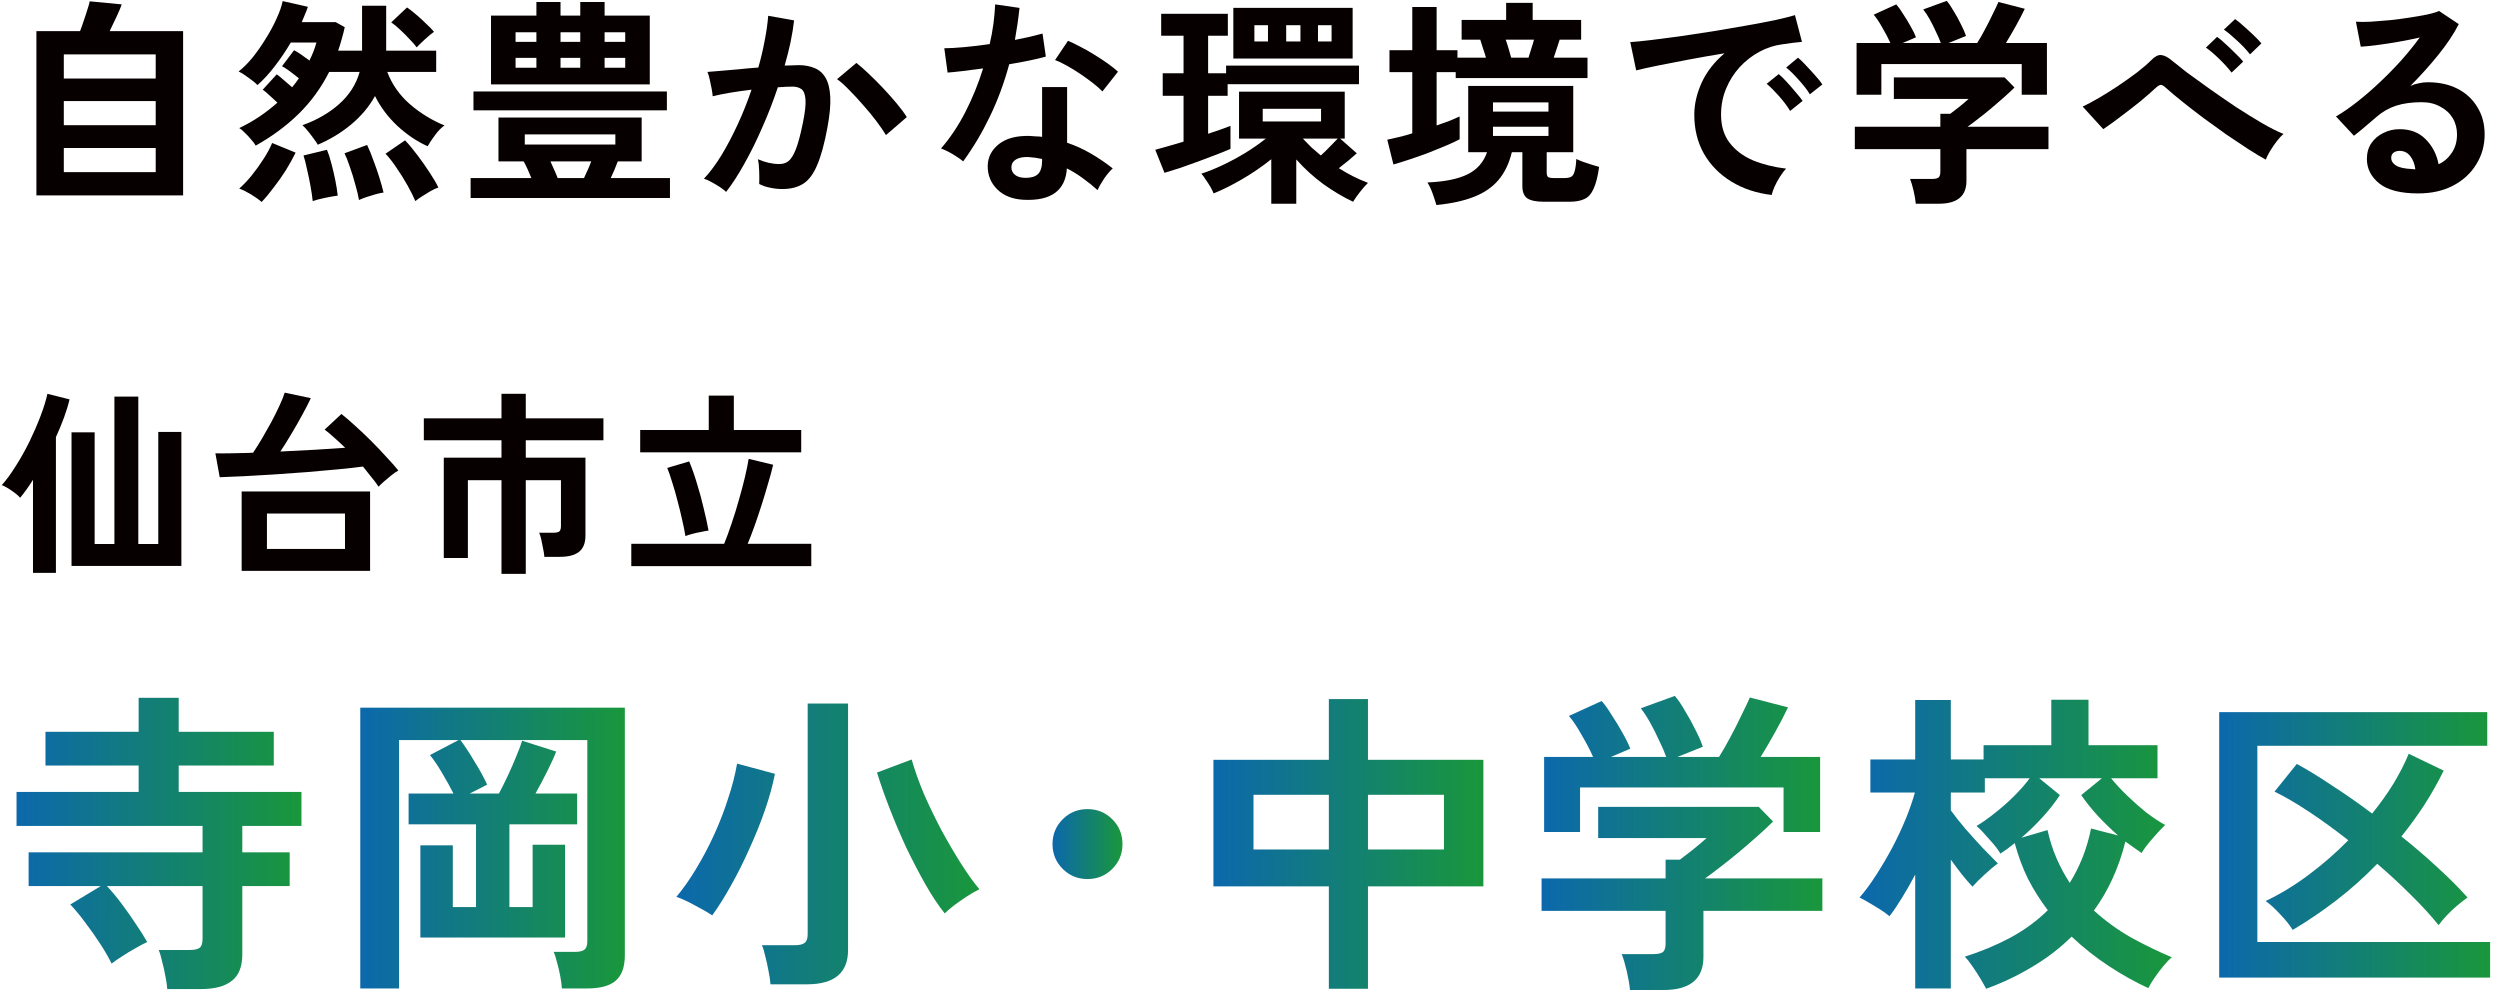
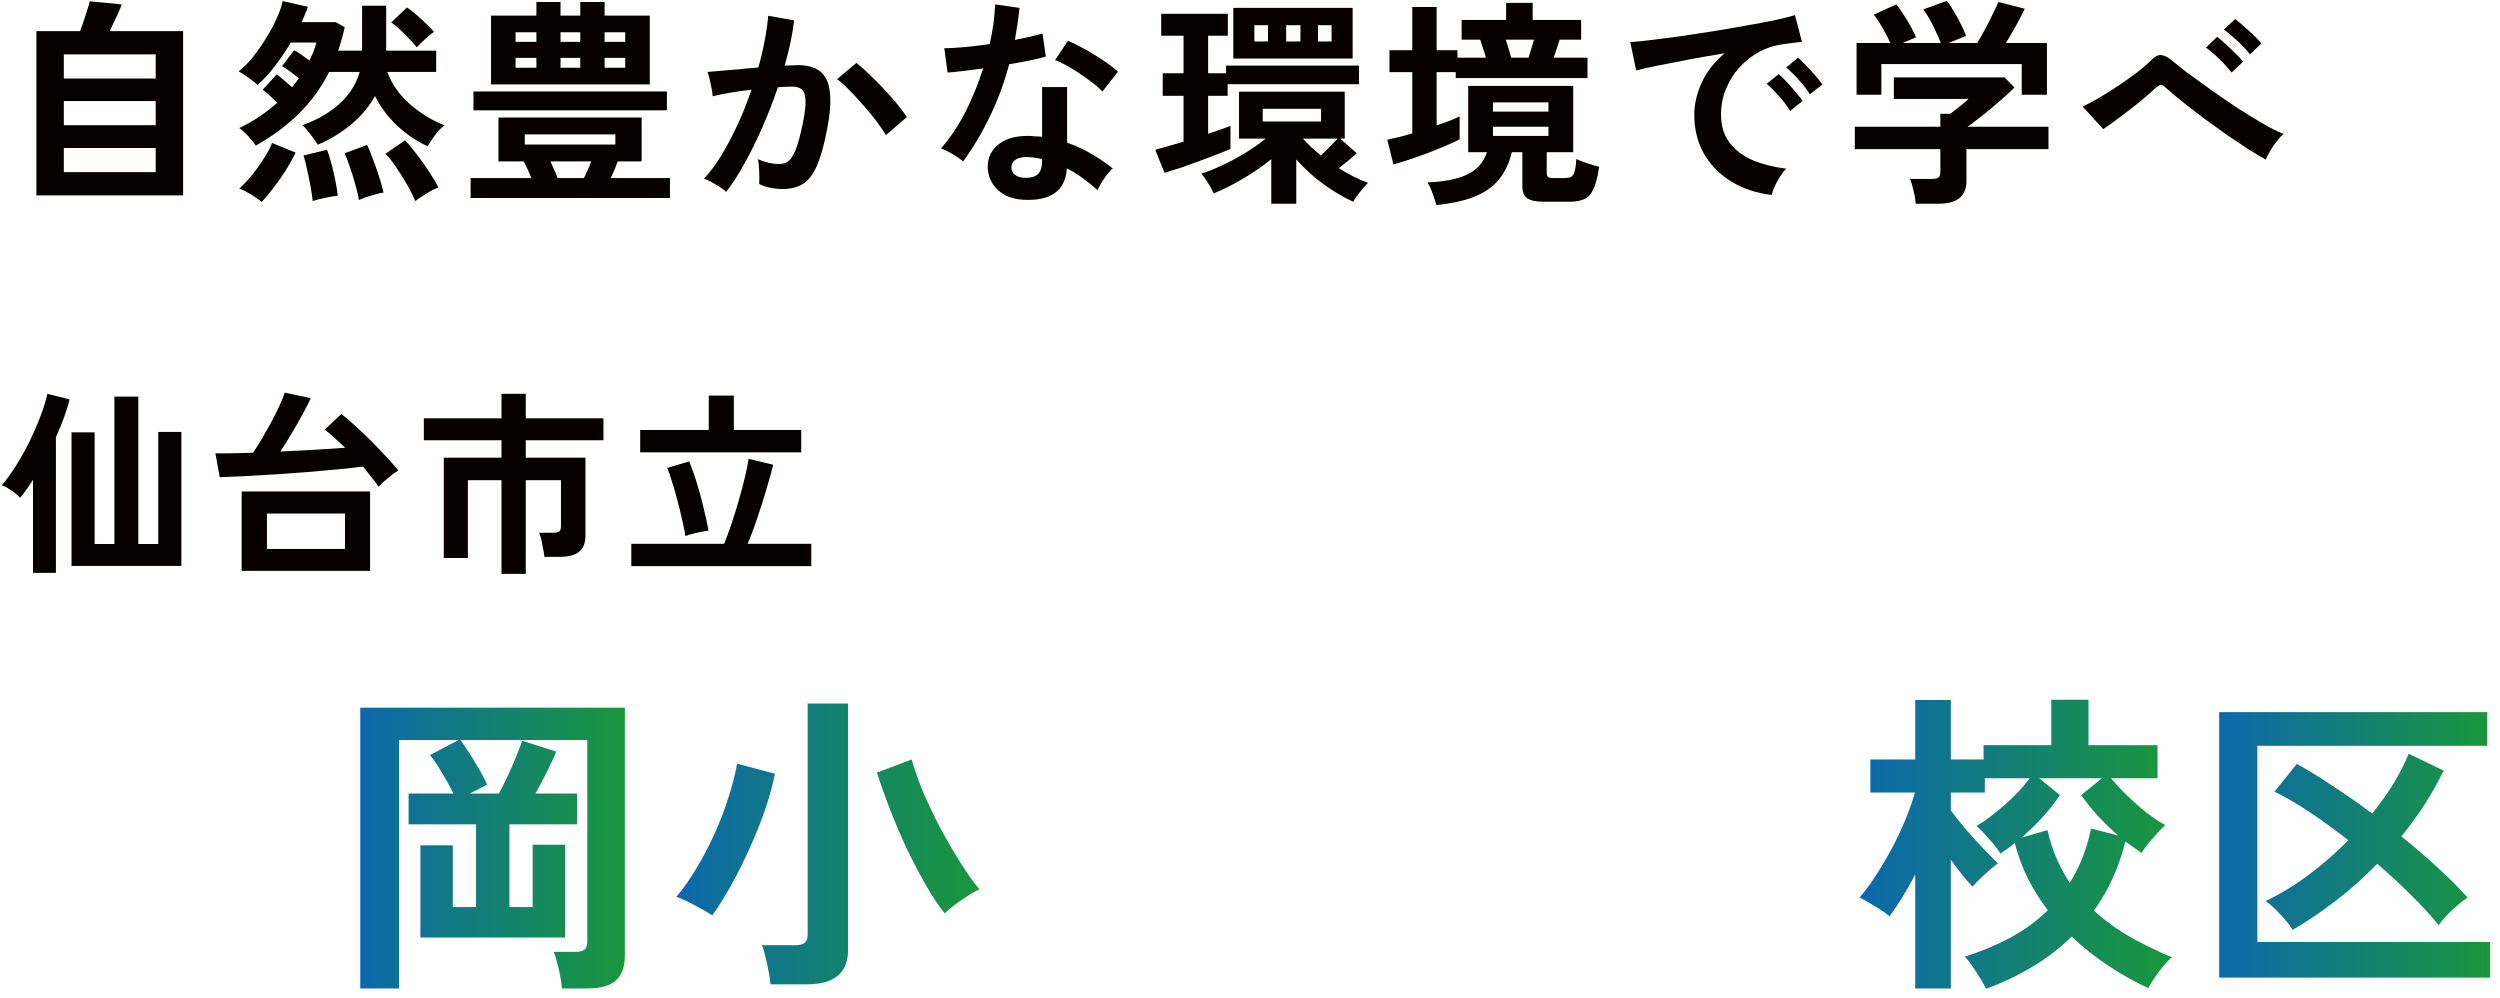
<svg xmlns="http://www.w3.org/2000/svg" width="228" height="91" viewBox="0 0 228 91" fill="none">
  <path d="M57.574 51.631V49.594H66.043C66.26 49.066 66.482 48.459 66.71 47.774C66.95 47.078 67.173 46.363 67.377 45.63C67.593 44.885 67.779 44.182 67.936 43.522C68.092 42.861 68.206 42.302 68.278 41.846L70.512 42.386C70.392 42.903 70.236 43.48 70.044 44.116C69.864 44.753 69.665 45.408 69.449 46.08C69.233 46.753 69.017 47.396 68.8 48.009C68.584 48.609 68.38 49.138 68.188 49.594H73.99V51.631H57.574ZM58.385 41.251V39.215H64.638V36.079H66.926V39.215H73.071V41.251H58.385ZM62.511 48.892C62.439 48.435 62.337 47.931 62.205 47.378C62.085 46.825 61.947 46.261 61.791 45.684C61.647 45.107 61.49 44.561 61.322 44.044C61.166 43.516 61.01 43.059 60.854 42.675L62.854 42.08C63.118 42.717 63.358 43.401 63.575 44.134C63.803 44.867 64.001 45.6 64.169 46.333C64.35 47.053 64.5 47.738 64.62 48.387C64.44 48.411 64.211 48.453 63.935 48.513C63.659 48.561 63.388 48.621 63.124 48.693C62.86 48.765 62.656 48.831 62.511 48.892Z" fill="#070001" />
  <path d="M45.735 52.334V43.792H42.671V50.892H40.473V41.738H45.735V40.152H38.653V38.152H45.735V35.917H47.951V38.152H55.033V40.152H47.951V41.738H53.393V48.856C53.393 49.528 53.195 50.021 52.798 50.333C52.414 50.634 51.831 50.784 51.051 50.784H49.645C49.633 50.58 49.597 50.339 49.537 50.063C49.489 49.787 49.435 49.516 49.375 49.252C49.315 48.976 49.249 48.754 49.176 48.585H50.456C50.708 48.585 50.888 48.549 50.996 48.477C51.105 48.393 51.159 48.225 51.159 47.973V43.792H47.951V52.334H45.735Z" fill="#070001" />
  <path d="M22.038 52.063V44.819H33.752V52.063H22.038ZM34.526 44.387C34.346 44.11 34.13 43.822 33.878 43.522C33.637 43.209 33.379 42.885 33.103 42.549C32.478 42.633 31.727 42.717 30.85 42.801C29.973 42.885 29.03 42.969 28.021 43.053C27.012 43.125 26.009 43.197 25.012 43.269C24.015 43.329 23.084 43.383 22.219 43.431C21.354 43.468 20.627 43.498 20.038 43.522L19.642 41.341C20.014 41.353 20.465 41.353 20.993 41.341C21.522 41.329 22.099 41.317 22.723 41.305C22.783 41.293 22.843 41.287 22.904 41.287C22.963 41.287 23.024 41.287 23.084 41.287C23.324 40.927 23.588 40.506 23.877 40.026C24.165 39.533 24.447 39.035 24.724 38.53C25 38.014 25.246 37.521 25.462 37.053C25.691 36.572 25.859 36.157 25.967 35.809L28.346 36.314C28.153 36.734 27.895 37.239 27.571 37.827C27.258 38.404 26.922 38.993 26.561 39.593C26.213 40.182 25.883 40.711 25.57 41.179C26.64 41.131 27.691 41.077 28.724 41.017C29.769 40.957 30.688 40.897 31.481 40.837C31.157 40.524 30.832 40.224 30.508 39.936C30.196 39.647 29.895 39.395 29.607 39.179L31.139 37.755C31.535 38.068 31.968 38.44 32.436 38.873C32.917 39.305 33.397 39.761 33.878 40.242C34.358 40.722 34.809 41.197 35.229 41.666C35.662 42.122 36.028 42.536 36.328 42.909C36.136 43.017 35.92 43.167 35.68 43.359C35.451 43.54 35.229 43.726 35.013 43.918C34.809 44.098 34.647 44.255 34.526 44.387ZM24.345 50.063H31.463V46.837H24.345V50.063Z" fill="#070001" />
  <path d="M6.523 51.613V39.431H8.632V49.612H10.434V36.169H12.614V49.612H14.434V39.395H16.542V51.613H6.523ZM3.009 52.243V43.756C2.601 44.405 2.21 44.951 1.838 45.396C1.658 45.191 1.399 44.975 1.063 44.747C0.739 44.519 0.438 44.351 0.162 44.242C0.583 43.774 1.009 43.191 1.442 42.495C1.886 41.798 2.3 41.059 2.685 40.278C3.069 39.485 3.406 38.71 3.694 37.953C3.982 37.197 4.193 36.518 4.325 35.917L6.343 36.422C6.223 36.938 6.055 37.491 5.838 38.08C5.622 38.668 5.376 39.263 5.1 39.864V52.243H3.009Z" fill="#070001" />
-   <path d="M220.54 17.64C218.94 17.64 217.76 17.34 217 16.74C216.24 16.127 215.86 15.38 215.86 14.5C215.86 13.927 216 13.44 216.28 13.04C216.56 12.64 216.927 12.333 217.38 12.12C217.833 11.893 218.32 11.78 218.84 11.78C219.827 11.78 220.62 12.087 221.22 12.7C221.833 13.313 222.227 14.073 222.4 14.98C222.893 14.753 223.293 14.407 223.6 13.94C223.92 13.473 224.08 12.913 224.08 12.26C224.08 11.7 223.947 11.2 223.68 10.76C223.413 10.32 223.033 9.973 222.54 9.72C222.06 9.453 221.5 9.32 220.86 9.32C219.967 9.32 219.187 9.427 218.52 9.64C217.867 9.853 217.273 10.193 216.74 10.66C216.5 10.873 216.18 11.147 215.78 11.48C215.393 11.813 215.027 12.113 214.68 12.38L213.04 10.62C213.64 10.273 214.28 9.833 214.96 9.3C215.64 8.767 216.327 8.173 217.02 7.52C217.713 6.867 218.373 6.193 219 5.5C219.627 4.793 220.187 4.1 220.68 3.42C220.107 3.553 219.48 3.68 218.8 3.8C218.133 3.92 217.487 4.02 216.86 4.1C216.247 4.18 215.727 4.233 215.3 4.26L214.86 1.98C215.22 2.007 215.667 2.007 216.2 1.98C216.747 1.94 217.333 1.893 217.96 1.84C218.587 1.773 219.193 1.693 219.78 1.6C220.38 1.507 220.913 1.413 221.38 1.32C221.86 1.213 222.213 1.107 222.44 1L224.24 2.2C223.787 3.093 223.16 4.033 222.36 5.02C221.573 5.993 220.727 6.933 219.82 7.84C220.047 7.733 220.3 7.653 220.58 7.6C220.86 7.533 221.133 7.5 221.4 7.5C222.453 7.5 223.367 7.7 224.14 8.1C224.913 8.5 225.513 9.06 225.94 9.78C226.38 10.487 226.6 11.313 226.6 12.26C226.6 13.26 226.347 14.167 225.84 14.98C225.347 15.793 224.647 16.44 223.74 16.92C222.833 17.4 221.767 17.64 220.54 17.64ZM220.28 15.44C220.213 14.933 220.053 14.527 219.8 14.22C219.56 13.913 219.24 13.76 218.84 13.76C218.627 13.76 218.447 13.813 218.3 13.92C218.153 14.027 218.08 14.187 218.08 14.4C218.08 14.68 218.227 14.913 218.52 15.1C218.827 15.287 219.333 15.393 220.04 15.42C220.08 15.433 220.12 15.44 220.16 15.44C220.2 15.44 220.24 15.44 220.28 15.44Z" fill="#070001" />
  <path d="M206.64 14.56C206.2 14.32 205.667 14 205.04 13.6C204.427 13.2 203.767 12.76 203.06 12.28C202.367 11.787 201.673 11.287 200.98 10.78C200.287 10.26 199.64 9.76 199.04 9.28C198.44 8.8 197.94 8.38 197.54 8.02C197.34 7.833 197.187 7.74 197.08 7.74C196.973 7.74 196.827 7.82 196.64 7.98C196.227 8.367 195.747 8.787 195.2 9.24C194.653 9.68 194.087 10.12 193.5 10.56C192.927 11 192.367 11.407 191.82 11.78L189.94 9.72C190.34 9.533 190.827 9.273 191.4 8.94C191.973 8.607 192.56 8.24 193.16 7.84C193.773 7.427 194.347 7.02 194.88 6.62C195.413 6.207 195.847 5.833 196.18 5.5C196.513 5.153 196.82 4.993 197.1 5.02C197.393 5.047 197.727 5.22 198.1 5.54C198.407 5.793 198.86 6.153 199.46 6.62C200.073 7.073 200.767 7.573 201.54 8.12C202.313 8.667 203.107 9.213 203.92 9.76C204.747 10.293 205.533 10.78 206.28 11.22C207.04 11.66 207.7 11.993 208.26 12.22C208.073 12.367 207.867 12.587 207.64 12.88C207.427 13.16 207.227 13.453 207.04 13.76C206.853 14.067 206.72 14.333 206.64 14.56ZM203.52 6.62C203.227 6.233 202.853 5.82 202.4 5.38C201.947 4.94 201.54 4.593 201.18 4.34L202.2 3.36C202.413 3.507 202.673 3.727 202.98 4.02C203.287 4.3 203.587 4.587 203.88 4.88C204.187 5.173 204.42 5.42 204.58 5.62L203.52 6.62ZM205.2 4.96C204.907 4.573 204.527 4.167 204.06 3.74C203.593 3.3 203.18 2.953 202.82 2.7L203.84 1.74C204.053 1.887 204.313 2.1 204.62 2.38C204.927 2.647 205.233 2.927 205.54 3.22C205.847 3.513 206.08 3.76 206.24 3.96L205.2 4.96Z" fill="#070001" />
  <path d="M174.72 18.58C174.693 18.26 174.627 17.867 174.52 17.4C174.413 16.947 174.307 16.587 174.2 16.32H176.2C176.467 16.32 176.66 16.28 176.78 16.2C176.9 16.107 176.96 15.927 176.96 15.66V13.6H169.16V11.56H176.96V10.38H177.86C178.06 10.233 178.32 10.033 178.64 9.78C178.973 9.513 179.273 9.26 179.54 9.02H172.72V7.06H182.82L183.72 7.98C183.467 8.233 183.153 8.527 182.78 8.86C182.407 9.193 182.013 9.533 181.6 9.88C181.187 10.227 180.787 10.547 180.4 10.84C180.027 11.133 179.707 11.373 179.44 11.56H186.82V13.6H179.34V16.5C179.34 17.887 178.5 18.58 176.82 18.58H174.72ZM169.32 8.64V3.92H172.4C172.213 3.493 171.973 3.033 171.68 2.54C171.4 2.033 171.133 1.633 170.88 1.34L172.94 0.4C173.14 0.627 173.353 0.927 173.58 1.3C173.82 1.66 174.047 2.033 174.26 2.42C174.473 2.793 174.633 3.12 174.74 3.4L173.52 3.92H177C176.893 3.613 176.747 3.273 176.56 2.9C176.387 2.513 176.2 2.14 176 1.78C175.8 1.42 175.6 1.113 175.4 0.86L177.54 0.08C177.74 0.307 177.953 0.62 178.18 1.02C178.42 1.407 178.64 1.807 178.84 2.22C179.053 2.633 179.207 2.987 179.3 3.28L177.7 3.92H180.32C180.547 3.56 180.78 3.153 181.02 2.7C181.273 2.233 181.507 1.773 181.72 1.32C181.947 0.867 182.127 0.487 182.26 0.18L184.66 0.8C184.433 1.28 184.16 1.807 183.84 2.38C183.52 2.953 183.22 3.467 182.94 3.92H186.68V8.64H184.38V5.84H171.58V8.64H169.32Z" fill="#070001" />
  <path d="M161.58 17.78C160.193 17.62 158.967 17.213 157.9 16.56C156.833 15.906 156 15.06 155.4 14.02C154.813 12.98 154.52 11.793 154.52 10.46C154.52 9.5 154.747 8.52 155.2 7.52C155.667 6.52 156.36 5.633 157.28 4.86C156.213 5.033 155.147 5.22 154.08 5.42C153.027 5.62 152.067 5.807 151.2 5.98C150.347 6.153 149.687 6.3 149.22 6.42L148.68 3.84C149.12 3.813 149.727 3.753 150.5 3.66C151.287 3.567 152.167 3.453 153.14 3.32C154.127 3.173 155.14 3.02 156.18 2.86C157.233 2.687 158.247 2.513 159.22 2.34C160.207 2.167 161.087 2 161.86 1.84C162.647 1.667 163.26 1.513 163.7 1.38L164.34 3.82C164.127 3.833 163.867 3.86 163.56 3.9C163.267 3.94 162.933 3.987 162.56 4.04C161.827 4.133 161.127 4.36 160.46 4.72C159.793 5.08 159.193 5.547 158.66 6.12C158.14 6.693 157.727 7.347 157.42 8.08C157.113 8.813 156.96 9.607 156.96 10.46C156.96 11.486 157.22 12.34 157.74 13.02C158.26 13.7 158.967 14.233 159.86 14.62C160.767 14.993 161.78 15.246 162.9 15.38C162.7 15.58 162.507 15.833 162.32 16.14C162.133 16.433 161.973 16.727 161.84 17.02C161.707 17.327 161.62 17.58 161.58 17.78ZM165.06 8.6C164.807 8.187 164.467 7.747 164.04 7.28C163.627 6.813 163.247 6.44 162.9 6.16L163.98 5.26C164.18 5.42 164.42 5.653 164.7 5.96C164.993 6.267 165.28 6.58 165.56 6.9C165.84 7.207 166.053 7.473 166.2 7.7L165.06 8.6ZM163.26 10.12C163.007 9.693 162.673 9.247 162.26 8.78C161.847 8.313 161.467 7.933 161.12 7.64L162.22 6.76C162.42 6.92 162.66 7.153 162.94 7.46C163.22 7.767 163.493 8.08 163.76 8.4C164.04 8.72 164.253 8.987 164.4 9.2L163.26 10.12Z" fill="#070001" />
-   <path d="M127.08 15L126.52 12.74C126.84 12.673 127.193 12.593 127.58 12.5C127.98 12.407 128.387 12.293 128.8 12.16V6.58H126.72V4.58H128.8V0.64H131.02V4.58H132.92V5.26H135.52C135.453 5.02 135.367 4.747 135.26 4.44C135.167 4.12 135.08 3.847 135 3.62H133.3V1.82H137.36V0.26H139.78V1.82H144.2V3.62H142.24C142.173 3.833 142.087 4.1 141.98 4.42C141.873 4.74 141.78 5.02 141.7 5.26H144.78V7.12H132.76V6.58H131.02V11.44C131.447 11.293 131.84 11.153 132.2 11.02C132.56 10.873 132.867 10.74 133.12 10.62V12.7C132.8 12.873 132.387 13.067 131.88 13.28C131.373 13.493 130.833 13.713 130.26 13.94C129.687 14.153 129.12 14.353 128.56 14.54C128 14.727 127.507 14.88 127.08 15ZM131 18.7C130.92 18.42 130.807 18.073 130.66 17.66C130.513 17.247 130.353 16.907 130.18 16.64C131.753 16.573 132.973 16.327 133.84 15.9C134.707 15.473 135.3 14.8 135.62 13.88H133.9V7.84H143.48V13.88H141.06V15.76C141.06 15.933 141.1 16.06 141.18 16.14C141.273 16.207 141.46 16.24 141.74 16.24H142.62C142.9 16.24 143.113 16.207 143.26 16.14C143.42 16.06 143.533 15.893 143.6 15.64C143.68 15.387 143.733 15.007 143.76 14.5C143.92 14.58 144.127 14.667 144.38 14.76C144.633 14.853 144.893 14.94 145.16 15.02C145.427 15.1 145.653 15.167 145.84 15.22C145.72 16.087 145.553 16.747 145.34 17.2C145.14 17.667 144.867 17.98 144.52 18.14C144.173 18.313 143.707 18.4 143.12 18.4H140.82C140.1 18.4 139.587 18.293 139.28 18.08C138.987 17.867 138.84 17.5 138.84 16.98V13.88H137.88C137.627 14.92 137.213 15.773 136.64 16.44C136.08 17.093 135.333 17.6 134.4 17.96C133.48 18.32 132.347 18.567 131 18.7ZM136.16 12.4H141.22V11.56H136.16V12.4ZM136.16 10.18H141.22V9.34H136.16V10.18ZM137.82 5.26H139.4C139.48 5.02 139.567 4.74 139.66 4.42C139.767 4.1 139.847 3.833 139.9 3.62H137.32C137.4 3.833 137.487 4.1 137.58 4.42C137.673 4.74 137.753 5.02 137.82 5.26Z" fill="#070001" />
+   <path d="M127.08 15L126.52 12.74C126.84 12.673 127.193 12.593 127.58 12.5C127.98 12.407 128.387 12.293 128.8 12.16V6.58H126.72V4.58H128.8V0.64H131.02V4.58H132.92V5.26H135.52C135.453 5.02 135.367 4.747 135.26 4.44C135.167 4.12 135.08 3.847 135 3.62H133.3V1.82H137.36V0.26H139.78V1.82H144.2V3.62H142.24C142.173 3.833 142.087 4.1 141.98 4.42C141.873 4.74 141.78 5.02 141.7 5.26H144.78V7.12H132.76V6.58H131.02V11.44C131.447 11.293 131.84 11.153 132.2 11.02C132.56 10.873 132.867 10.74 133.12 10.62V12.7C132.8 12.873 132.387 13.067 131.88 13.28C131.373 13.493 130.833 13.713 130.26 13.94C129.687 14.153 129.12 14.353 128.56 14.54C128 14.727 127.507 14.88 127.08 15ZM131 18.7C130.92 18.42 130.807 18.073 130.66 17.66C130.513 17.247 130.353 16.907 130.18 16.64C131.753 16.573 132.973 16.327 133.84 15.9C134.707 15.473 135.3 14.8 135.62 13.88H133.9V7.84H143.48V13.88H141.06V15.76C141.06 15.933 141.1 16.06 141.18 16.14C141.273 16.207 141.46 16.24 141.74 16.24H142.62C142.9 16.24 143.113 16.207 143.26 16.14C143.42 16.06 143.533 15.893 143.6 15.64C143.68 15.387 143.733 15.007 143.76 14.5C143.92 14.58 144.127 14.667 144.38 14.76C144.633 14.853 144.893 14.94 145.16 15.02C145.427 15.1 145.653 15.167 145.84 15.22C145.72 16.087 145.553 16.747 145.34 17.2C145.14 17.667 144.867 17.98 144.52 18.14C144.173 18.313 143.707 18.4 143.12 18.4H140.82C140.1 18.4 139.587 18.293 139.28 18.08C138.987 17.867 138.84 17.5 138.84 16.98V13.88H137.88C137.627 14.92 137.213 15.773 136.64 16.44C136.08 17.093 135.333 17.6 134.4 17.96C133.48 18.32 132.347 18.567 131 18.7ZM136.16 12.4H141.22V11.56H136.16ZM136.16 10.18H141.22V9.34H136.16V10.18ZM137.82 5.26H139.4C139.48 5.02 139.567 4.74 139.66 4.42C139.767 4.1 139.847 3.833 139.9 3.62H137.32C137.4 3.833 137.487 4.1 137.58 4.42C137.673 4.74 137.753 5.02 137.82 5.26Z" fill="#070001" />
  <path d="M115.94 18.58V14.52C115.127 15.173 114.253 15.773 113.32 16.32C112.387 16.867 111.507 17.307 110.68 17.64C110.627 17.493 110.533 17.3 110.4 17.06C110.267 16.833 110.12 16.607 109.96 16.38C109.813 16.14 109.68 15.96 109.56 15.84C110.147 15.653 110.793 15.393 111.5 15.06C112.207 14.727 112.9 14.353 113.58 13.94C114.273 13.513 114.893 13.08 115.44 12.64H113V8.36H122.64V12.64H122.22L123.74 13.98C123.527 14.167 123.273 14.387 122.98 14.64C122.687 14.88 122.393 15.113 122.1 15.34C122.527 15.607 122.96 15.853 123.4 16.08C123.853 16.307 124.307 16.507 124.76 16.68C124.533 16.893 124.287 17.173 124.02 17.52C123.753 17.867 123.547 18.16 123.4 18.4C122.52 17.987 121.62 17.453 120.7 16.8C119.793 16.133 118.967 15.38 118.22 14.54V18.58H115.94ZM106.2 15.76L105.36 13.66C105.667 13.58 106.047 13.473 106.5 13.34C106.953 13.207 107.433 13.067 107.94 12.92V8.74H106.04V6.68H107.94V3.26H105.9V1.26H111.98V3.26H110.18V6.68H111.82V5.98H123.94V7.68H111.96V8.74H110.18V12.2C110.58 12.067 110.953 11.94 111.3 11.82C111.66 11.687 111.967 11.573 112.22 11.48V13.58C111.887 13.727 111.46 13.9 110.94 14.1C110.433 14.3 109.887 14.507 109.3 14.72C108.727 14.933 108.167 15.133 107.62 15.32C107.073 15.493 106.6 15.64 106.2 15.76ZM112.48 5.34V0.72H123.36V5.34H112.48ZM115.16 11.08H120.48V9.92H115.16V11.08ZM120.46 14.18C120.727 13.94 120.993 13.68 121.26 13.4C121.54 13.12 121.787 12.867 122 12.64H118.82C119.073 12.907 119.333 13.173 119.6 13.44C119.88 13.693 120.167 13.94 120.46 14.18ZM117.3 3.78H118.6V2.3H117.3V3.78ZM114.4 3.78H115.64V2.3H114.4V3.78ZM120.2 3.78H121.44V2.3H120.2V3.78Z" fill="#070001" />
  <path d="M93.36 18.22C92.333 18.167 91.527 17.847 90.94 17.26C90.353 16.673 90.067 15.96 90.08 15.12C90.093 14.333 90.433 13.673 91.1 13.14C91.78 12.607 92.727 12.36 93.94 12.4C94.127 12.413 94.313 12.427 94.5 12.44C94.687 12.44 94.867 12.453 95.04 12.48V7.94H97.32V13.02C98.08 13.273 98.8 13.6 99.48 14C100.173 14.4 100.84 14.853 101.48 15.36C101.24 15.573 100.98 15.88 100.7 16.28C100.433 16.68 100.233 17.033 100.1 17.34C99.673 16.953 99.227 16.593 98.76 16.26C98.293 15.913 97.807 15.613 97.3 15.36C97.167 17.387 95.853 18.34 93.36 18.22ZM87.84 14.72C87.627 14.533 87.32 14.32 86.92 14.08C86.52 13.84 86.153 13.66 85.82 13.54C86.647 12.593 87.387 11.487 88.04 10.22C88.693 8.94 89.233 7.613 89.66 6.24C88.993 6.333 88.373 6.413 87.8 6.48C87.227 6.547 86.767 6.593 86.42 6.62L86.12 4.4C86.587 4.4 87.187 4.367 87.92 4.3C88.667 4.233 89.447 4.14 90.26 4.02C90.407 3.393 90.52 2.78 90.6 2.18C90.68 1.567 90.733 0.973 90.76 0.4L92.98 0.72C92.873 1.72 92.733 2.693 92.56 3.64C93.027 3.547 93.473 3.453 93.9 3.36C94.34 3.253 94.733 3.153 95.08 3.06L95.38 5.16C94.967 5.28 94.467 5.4 93.88 5.52C93.307 5.64 92.693 5.753 92.04 5.86C91.587 7.54 91 9.127 90.28 10.62C89.56 12.113 88.747 13.48 87.84 14.72ZM100.54 8.34C100.327 8.113 100.04 7.86 99.68 7.58C99.32 7.3 98.933 7.02 98.52 6.74C98.107 6.46 97.693 6.207 97.28 5.98C96.88 5.753 96.527 5.587 96.22 5.48L97.4 3.72C97.72 3.853 98.093 4.033 98.52 4.26C98.947 4.473 99.38 4.72 99.82 5C100.26 5.267 100.667 5.533 101.04 5.8C101.413 6.067 101.72 6.313 101.96 6.54L100.54 8.34ZM93.54 16.22C94.047 16.22 94.42 16.107 94.66 15.88C94.913 15.64 95.04 15.227 95.04 14.64V14.5C94.627 14.407 94.2 14.347 93.76 14.32C93.307 14.307 92.94 14.38 92.66 14.54C92.393 14.7 92.253 14.927 92.24 15.22C92.227 15.513 92.333 15.753 92.56 15.94C92.787 16.127 93.113 16.22 93.54 16.22Z" fill="#070001" />
  <path d="M66.22 17.5C66.1 17.38 65.913 17.233 65.66 17.06C65.407 16.9 65.147 16.747 64.88 16.6C64.613 16.453 64.387 16.353 64.2 16.3C64.76 15.7 65.3 14.973 65.82 14.12C66.34 13.253 66.833 12.313 67.3 11.3C67.767 10.287 68.18 9.247 68.54 8.18C67.86 8.26 67.2 8.353 66.56 8.46C65.933 8.567 65.413 8.673 65 8.78C64.987 8.607 64.953 8.373 64.9 8.08C64.847 7.787 64.787 7.5 64.72 7.22C64.653 6.927 64.587 6.707 64.52 6.56C64.827 6.533 65.227 6.5 65.72 6.46C66.213 6.42 66.76 6.373 67.36 6.32C67.96 6.253 68.56 6.2 69.16 6.16C69.4 5.32 69.593 4.5 69.74 3.7C69.9 2.887 70.007 2.133 70.06 1.44L72.42 1.86C72.353 2.473 72.247 3.133 72.1 3.84C71.953 4.533 71.773 5.247 71.56 5.98C71.827 5.967 72.067 5.96 72.28 5.96C72.493 5.947 72.68 5.94 72.84 5.94C73.373 5.94 73.847 6.027 74.26 6.2C74.687 6.36 75.027 6.653 75.28 7.08C75.533 7.493 75.68 8.073 75.72 8.82C75.76 9.553 75.673 10.493 75.46 11.64C75.193 13.08 74.887 14.207 74.54 15.02C74.207 15.833 73.787 16.407 73.28 16.74C72.773 17.073 72.127 17.24 71.34 17.24C70.967 17.24 70.6 17.2 70.24 17.12C69.88 17.053 69.547 16.94 69.24 16.78C69.253 16.473 69.253 16.093 69.24 15.64C69.227 15.187 69.187 14.813 69.12 14.52C69.787 14.813 70.44 14.96 71.08 14.96C71.4 14.96 71.673 14.873 71.9 14.7C72.14 14.513 72.367 14.153 72.58 13.62C72.793 13.073 73.007 12.273 73.22 11.22C73.42 10.247 73.5 9.527 73.46 9.06C73.42 8.58 73.293 8.267 73.08 8.12C72.867 7.973 72.6 7.9 72.28 7.9C71.907 7.9 71.46 7.92 70.94 7.96C70.527 9.2 70.053 10.42 69.52 11.62C69 12.82 68.453 13.927 67.88 14.94C67.32 15.953 66.767 16.807 66.22 17.5ZM80.8 12.32C80.587 11.96 80.293 11.533 79.92 11.04C79.547 10.547 79.14 10.053 78.7 9.56C78.26 9.053 77.833 8.593 77.42 8.18C77.007 7.753 76.647 7.433 76.34 7.22L78.1 5.74C78.42 5.98 78.793 6.307 79.22 6.72C79.647 7.12 80.087 7.56 80.54 8.04C80.993 8.52 81.413 8.993 81.8 9.46C82.187 9.927 82.487 10.333 82.7 10.68L80.8 12.32Z" fill="#070001" />
  <path d="M42.92 18.06V16.24H48.46C48.353 15.973 48.24 15.707 48.12 15.44C48 15.173 47.88 14.933 47.76 14.72H45.46V10.72H58.52V14.72H56.34C56.247 14.96 56.147 15.213 56.04 15.48C55.933 15.733 55.82 15.987 55.7 16.24H61.1V18.06H42.92ZM44.78 7.7V1.42H48.92V0.18H51.12V1.42H52.92V0.18H55.14V1.42H59.26V7.7H44.78ZM43.18 10.06V8.34H60.82V10.06H43.18ZM47.86 13.18H56.12V12.26H47.86V13.18ZM50.86 16.24H53.26C53.38 16 53.493 15.753 53.6 15.5C53.72 15.233 53.827 14.973 53.92 14.72H50.2C50.32 14.973 50.433 15.227 50.54 15.48C50.66 15.733 50.767 15.987 50.86 16.24ZM47.02 6.18H48.92V5.28H47.02V6.18ZM55.14 6.18H57.02V5.28H55.14V6.18ZM47.02 3.82H48.92V2.94H47.02V3.82ZM55.14 3.82H57.02V2.94H55.14V3.82ZM51.12 6.18H52.92V5.28H51.12V6.18ZM51.12 3.82H52.92V2.94H51.12V3.82Z" fill="#070001" />
  <path d="M39 13.34C38.027 12.9 37.107 12.28 36.24 11.48C35.387 10.68 34.707 9.773 34.2 8.76C33.667 9.72 32.947 10.58 32.04 11.34C31.147 12.087 30.127 12.707 28.98 13.2C28.913 13.067 28.793 12.887 28.62 12.66C28.46 12.433 28.287 12.207 28.1 11.98C27.913 11.74 27.74 11.553 27.58 11.42C28.887 10.953 30 10.313 30.92 9.5C31.853 8.673 32.48 7.693 32.8 6.56H30.02C29.287 8.013 28.353 9.293 27.22 10.4C26.1 11.493 24.8 12.453 23.32 13.28C23.227 13.107 23.087 12.92 22.9 12.72C22.727 12.507 22.54 12.307 22.34 12.12C22.153 11.92 21.98 11.773 21.82 11.68C22.487 11.36 23.107 11.007 23.68 10.62C24.267 10.22 24.807 9.8 25.3 9.36C25.087 9.16 24.847 8.94 24.58 8.7C24.327 8.46 24.12 8.287 23.96 8.18L25.24 6.78C25.413 6.9 25.633 7.08 25.9 7.32C26.18 7.56 26.427 7.773 26.64 7.96C26.747 7.827 26.853 7.693 26.96 7.56C27.067 7.413 27.167 7.273 27.26 7.14C27.033 6.953 26.767 6.747 26.46 6.52C26.153 6.293 25.907 6.133 25.72 6.04L26.82 4.58C27.007 4.673 27.233 4.813 27.5 5C27.767 5.187 28.007 5.36 28.22 5.52C28.353 5.253 28.473 4.987 28.58 4.72C28.687 4.44 28.78 4.16 28.86 3.88H26.52C26.08 4.627 25.593 5.347 25.06 6.04C24.54 6.72 24.013 7.293 23.48 7.76C23.293 7.56 23.027 7.34 22.68 7.1C22.347 6.847 22.04 6.653 21.76 6.52C22.187 6.187 22.613 5.76 23.04 5.24C23.467 4.707 23.867 4.133 24.24 3.52C24.627 2.907 24.953 2.3 25.22 1.7C25.5 1.1 25.687 0.567 25.78 0.1L28.08 0.62C28.013 0.833 27.927 1.06 27.82 1.3C27.727 1.527 27.627 1.767 27.52 2.02H30.62L31.44 2.48C31.36 2.853 31.267 3.22 31.16 3.58C31.067 3.927 30.96 4.273 30.84 4.62H33.02V0.52H35.22V4.62H39.78V6.56H35.32C35.747 7.693 36.433 8.673 37.38 9.5C38.34 10.327 39.393 10.973 40.54 11.44C40.247 11.64 39.96 11.933 39.68 12.32C39.4 12.693 39.173 13.033 39 13.34ZM23.86 18.42C23.62 18.207 23.293 17.973 22.88 17.72C22.48 17.48 22.127 17.307 21.82 17.2C22.18 16.88 22.553 16.487 22.94 16.02C23.327 15.54 23.687 15.04 24.02 14.52C24.367 13.987 24.633 13.493 24.82 13.04L26.96 13.92C26.707 14.44 26.407 14.98 26.06 15.54C25.713 16.087 25.347 16.607 24.96 17.1C24.587 17.607 24.22 18.047 23.86 18.42ZM37.88 18.34C37.707 17.927 37.467 17.447 37.16 16.9C36.853 16.353 36.52 15.82 36.16 15.3C35.813 14.78 35.48 14.353 35.16 14.02L36.94 12.8C37.3 13.173 37.673 13.62 38.06 14.14C38.447 14.647 38.813 15.167 39.16 15.7C39.507 16.22 39.78 16.687 39.98 17.1C39.78 17.167 39.547 17.273 39.28 17.42C39.013 17.58 38.753 17.74 38.5 17.9C38.247 18.06 38.04 18.207 37.88 18.34ZM32.74 18.24C32.673 17.84 32.56 17.367 32.4 16.82C32.253 16.26 32.087 15.72 31.9 15.2C31.727 14.68 31.567 14.273 31.42 13.98L33.48 13.22C33.68 13.633 33.873 14.107 34.06 14.64C34.26 15.16 34.44 15.68 34.6 16.2C34.76 16.707 34.887 17.16 34.98 17.56C34.78 17.587 34.533 17.64 34.24 17.72C33.96 17.8 33.68 17.887 33.4 17.98C33.133 18.073 32.913 18.16 32.74 18.24ZM28.52 18.34C28.48 17.953 28.413 17.5 28.32 16.98C28.227 16.46 28.12 15.947 28 15.44C27.893 14.92 27.787 14.5 27.68 14.18L29.82 13.66C29.953 13.98 30.087 14.393 30.22 14.9C30.353 15.393 30.473 15.907 30.58 16.44C30.687 16.973 30.76 17.44 30.8 17.84C30.507 17.88 30.127 17.947 29.66 18.04C29.207 18.133 28.827 18.233 28.52 18.34ZM38 4.32C37.84 4.093 37.62 3.84 37.34 3.56C37.073 3.267 36.793 2.987 36.5 2.72C36.207 2.44 35.933 2.213 35.68 2.04L37.12 0.68C37.36 0.84 37.633 1.053 37.94 1.32C38.247 1.573 38.547 1.847 38.84 2.14C39.147 2.42 39.393 2.673 39.58 2.9C39.353 3.06 39.08 3.287 38.76 3.58C38.44 3.873 38.187 4.12 38 4.32Z" fill="#070001" />
  <path d="M3.32 17.82V2.84H7.3C7.42 2.533 7.54 2.193 7.66 1.82C7.793 1.447 7.907 1.1 8 0.78C8.107 0.46 8.167 0.24 8.18 0.12L11.1 0.4C11.02 0.653 10.867 1.02 10.64 1.5C10.427 1.967 10.213 2.413 10 2.84H16.7V17.82H3.32ZM5.82 15.7H14.2V13.5H5.82V15.7ZM5.82 11.42H14.2V9.22H5.82V11.42ZM5.82 7.16H14.2V4.96H5.82V7.16Z" fill="#070001" />
  <path d="M202.391 89.16V64.945H226.838V68.019H205.871V85.912H227.099V89.16H202.391ZM209.09 84.81C208.839 84.385 208.462 83.911 207.959 83.389C207.456 82.848 207.012 82.442 206.625 82.171C207.94 81.552 209.245 80.76 210.54 79.793C211.835 78.826 213.044 77.773 214.165 76.632C212.986 75.704 211.816 74.853 210.656 74.08C209.496 73.307 208.423 72.678 207.437 72.195L209.467 69.672C210.434 70.194 211.507 70.851 212.686 71.644C213.885 72.417 215.103 73.268 216.34 74.196C217.075 73.287 217.722 72.379 218.283 71.47C218.844 70.542 219.308 69.633 219.675 68.744L222.865 70.281C222.343 71.344 221.753 72.388 221.096 73.413C220.439 74.418 219.743 75.375 219.008 76.284C220.149 77.193 221.231 78.121 222.256 79.068C223.3 80.015 224.228 80.943 225.04 81.852C224.789 82.026 224.489 82.258 224.141 82.548C223.793 82.838 223.464 83.147 223.155 83.476C222.846 83.805 222.594 84.104 222.401 84.375C221.686 83.486 220.845 82.567 219.878 81.62C218.911 80.653 217.887 79.706 216.804 78.778C215.605 80.015 214.349 81.137 213.034 82.142C211.719 83.147 210.405 84.037 209.09 84.81Z" fill="url(#paint0_linear_373_1093)" />
  <path d="M181.134 90.175C181.018 89.943 180.844 89.634 180.612 89.247C180.38 88.86 180.129 88.474 179.858 88.087C179.607 87.72 179.384 87.439 179.191 87.246C180.66 86.782 182.033 86.212 183.309 85.535C184.604 84.839 185.755 83.998 186.76 83.012C186.083 82.123 185.484 81.175 184.962 80.17C184.459 79.145 184.053 78.053 183.744 76.893C183.319 77.241 182.884 77.56 182.439 77.85C182.226 77.483 181.888 77.048 181.424 76.545C180.979 76.023 180.593 75.617 180.264 75.327C180.786 75.018 181.347 74.621 181.946 74.138C182.565 73.655 183.154 73.133 183.715 72.572C184.276 72.011 184.74 71.48 185.107 70.977H181.018V72.282H177.915V73.906C178.263 74.389 178.698 74.94 179.22 75.559C179.761 76.178 180.303 76.777 180.844 77.357C181.385 77.918 181.84 78.382 182.207 78.749C181.878 78.981 181.472 79.319 180.989 79.764C180.525 80.189 180.158 80.557 179.887 80.866C179.636 80.595 179.326 80.238 178.959 79.793C178.611 79.348 178.263 78.884 177.915 78.401V90.146H174.667V79.764C174.28 80.499 173.884 81.195 173.478 81.852C173.091 82.49 172.705 83.06 172.318 83.563C172.009 83.292 171.574 82.993 171.013 82.664C170.452 82.316 169.979 82.045 169.592 81.852C170.114 81.253 170.626 80.557 171.129 79.764C171.651 78.952 172.144 78.111 172.608 77.241C173.072 76.352 173.478 75.482 173.826 74.631C174.174 73.761 174.445 72.978 174.638 72.282H170.578V69.266H174.667V63.843H177.915V69.266H180.902V67.961H187.079V63.814H190.472V67.961H196.765V70.977H192.531C192.956 71.499 193.449 72.031 194.01 72.572C194.571 73.113 195.151 73.626 195.75 74.109C196.369 74.573 196.939 74.95 197.461 75.24C197.132 75.549 196.746 75.965 196.301 76.487C195.856 76.99 195.528 77.425 195.315 77.792C194.832 77.463 194.339 77.115 193.836 76.748C193.237 79.145 192.28 81.243 190.965 83.041C192.028 84.008 193.179 84.839 194.416 85.535C195.653 86.212 196.871 86.801 198.07 87.304C197.857 87.478 197.606 87.739 197.316 88.087C197.026 88.435 196.755 88.793 196.504 89.16C196.253 89.527 196.059 89.846 195.924 90.117C194.706 89.556 193.498 88.88 192.299 88.087C191.12 87.314 189.998 86.424 188.935 85.419C187.852 86.482 186.654 87.401 185.339 88.174C184.024 88.967 182.623 89.634 181.134 90.175ZM188.761 80.518C189.206 79.803 189.592 79.039 189.921 78.227C190.25 77.396 190.511 76.506 190.704 75.559L193.169 76.197C192.531 75.636 191.922 75.047 191.342 74.428C190.762 73.79 190.25 73.152 189.805 72.514L191.69 70.977H185.977L187.862 72.514C187.417 73.191 186.886 73.867 186.267 74.544C185.668 75.201 185.03 75.82 184.353 76.4L186.731 75.704C186.944 76.651 187.224 77.521 187.572 78.314C187.92 79.107 188.316 79.841 188.761 80.518Z" fill="url(#paint1_linear_373_1093)" />
-   <path d="M148.654 90.291C148.615 89.827 148.519 89.257 148.364 88.58C148.209 87.923 148.055 87.401 147.9 87.014H150.8C151.187 87.014 151.467 86.956 151.641 86.84C151.815 86.705 151.902 86.444 151.902 86.057V83.07H140.592V80.112H151.902V78.401H153.207C153.497 78.188 153.874 77.898 154.338 77.531C154.821 77.144 155.256 76.777 155.643 76.429H145.754V73.587H160.399L161.704 74.921C161.337 75.288 160.882 75.714 160.341 76.197C159.8 76.68 159.229 77.173 158.63 77.676C158.031 78.179 157.451 78.643 156.89 79.068C156.349 79.493 155.885 79.841 155.498 80.112H166.199V83.07H155.353V87.275C155.353 89.286 154.135 90.291 151.699 90.291H148.654ZM140.824 75.878V69.034H145.29C145.019 68.415 144.671 67.748 144.246 67.033C143.84 66.298 143.453 65.718 143.086 65.293L146.073 63.93C146.363 64.259 146.672 64.694 147.001 65.235C147.349 65.757 147.678 66.298 147.987 66.859C148.296 67.4 148.528 67.874 148.683 68.28L146.914 69.034H151.96C151.805 68.589 151.593 68.096 151.322 67.555C151.071 66.994 150.8 66.453 150.51 65.931C150.22 65.409 149.93 64.964 149.64 64.597L152.743 63.466C153.033 63.795 153.342 64.249 153.671 64.829C154.019 65.39 154.338 65.97 154.628 66.569C154.937 67.168 155.16 67.681 155.295 68.106L152.975 69.034H156.774C157.103 68.512 157.441 67.922 157.789 67.265C158.156 66.588 158.495 65.921 158.804 65.264C159.133 64.607 159.394 64.056 159.587 63.611L163.067 64.51C162.738 65.206 162.342 65.97 161.878 66.801C161.414 67.632 160.979 68.377 160.573 69.034H165.996V75.878H162.661V71.818H144.101V75.878H140.824Z" fill="url(#paint2_linear_373_1093)" />
-   <path d="M121.191 90.175V80.837H110.664V69.295H121.191V63.756H124.758V69.295H135.285V80.837H124.758V90.175H121.191ZM124.758 77.473H131.689V72.485H124.758V77.473ZM114.318 77.473H121.191V72.485H114.318V77.473Z" fill="url(#paint3_linear_373_1093)" />
-   <path d="M99.18 80.17C98.291 80.17 97.537 79.861 96.918 79.242C96.299 78.623 95.99 77.869 95.99 76.98C95.99 76.091 96.299 75.337 96.918 74.718C97.537 74.099 98.291 73.79 99.18 73.79C100.069 73.79 100.823 74.099 101.442 74.718C102.061 75.337 102.37 76.091 102.37 76.98C102.37 77.869 102.061 78.623 101.442 79.242C100.823 79.861 100.069 80.17 99.18 80.17Z" fill="url(#paint4_linear_373_1093)" />
  <path d="M70.267 89.769C70.248 89.44 70.19 89.044 70.093 88.58C70.016 88.135 69.919 87.691 69.803 87.246C69.706 86.801 69.6 86.453 69.484 86.202H72.5C72.906 86.202 73.196 86.134 73.37 85.999C73.563 85.864 73.66 85.603 73.66 85.216V64.162H77.343V86.637C77.343 88.725 76.096 89.769 73.602 89.769H70.267ZM86.159 83.302C85.598 82.606 85.018 81.736 84.419 80.692C83.82 79.629 83.23 78.498 82.65 77.299C82.089 76.081 81.577 74.873 81.113 73.674C80.649 72.475 80.272 71.402 79.982 70.455L83.143 69.266C83.414 70.213 83.781 71.248 84.245 72.369C84.728 73.471 85.26 74.573 85.84 75.675C86.439 76.777 87.039 77.802 87.638 78.749C88.237 79.696 88.798 80.479 89.32 81.098C88.972 81.272 88.585 81.494 88.16 81.765C87.754 82.036 87.367 82.306 87 82.577C86.652 82.848 86.372 83.089 86.159 83.302ZM64.96 83.476C64.477 83.167 63.916 82.848 63.278 82.519C62.64 82.171 62.108 81.929 61.683 81.794C62.302 81.059 62.901 80.209 63.481 79.242C64.08 78.256 64.631 77.212 65.134 76.11C65.637 75.008 66.062 73.906 66.41 72.804C66.777 71.702 67.048 70.648 67.222 69.643L70.673 70.571C70.48 71.576 70.18 72.669 69.774 73.848C69.368 75.027 68.894 76.207 68.353 77.386C67.831 78.565 67.27 79.687 66.671 80.75C66.091 81.794 65.521 82.703 64.96 83.476Z" fill="url(#paint5_linear_373_1093)" />
  <path d="M32.857 90.146V64.539H56.985V87.13C56.985 88.174 56.714 88.938 56.173 89.421C55.632 89.904 54.762 90.146 53.563 90.146H51.243C51.224 89.837 51.175 89.469 51.098 89.044C51.021 88.619 50.924 88.203 50.808 87.797C50.711 87.391 50.605 87.062 50.489 86.811H52.461C52.848 86.811 53.128 86.743 53.302 86.608C53.476 86.473 53.563 86.221 53.563 85.854V67.497H41.992C42.398 68.038 42.823 68.686 43.268 69.44C43.732 70.175 44.119 70.88 44.428 71.557C44.235 71.654 43.993 71.779 43.703 71.934C43.413 72.069 43.123 72.214 42.833 72.369H45.501C45.752 71.905 46.023 71.364 46.313 70.745C46.603 70.126 46.864 69.527 47.096 68.947C47.347 68.348 47.521 67.884 47.618 67.555L50.721 68.541C50.566 68.966 50.305 69.546 49.938 70.281C49.571 71.016 49.203 71.712 48.836 72.369H52.635V75.182H46.458V82.722H48.575V77.038H51.533V85.506H38.338V77.096H41.296V82.722H43.413V75.182H37.265V72.369H41.354C41.045 71.75 40.697 71.122 40.31 70.484C39.943 69.846 39.575 69.305 39.208 68.86L41.818 67.497H36.395V90.146H32.857Z" fill="url(#paint6_linear_373_1093)" />
-   <path d="M15.254 90.204C15.235 89.875 15.177 89.479 15.08 89.015C15.003 88.57 14.906 88.135 14.79 87.71C14.693 87.265 14.587 86.908 14.471 86.637H17.313C17.738 86.637 18.038 86.569 18.212 86.434C18.386 86.299 18.473 86.028 18.473 85.622V80.808H9.744C10.169 81.253 10.614 81.784 11.078 82.403C11.542 83.022 11.977 83.64 12.383 84.259C12.808 84.878 13.156 85.429 13.427 85.912C13.156 86.028 12.808 86.212 12.383 86.463C11.958 86.695 11.542 86.946 11.136 87.217C10.73 87.468 10.411 87.691 10.179 87.884C9.928 87.362 9.589 86.772 9.164 86.115C8.739 85.458 8.284 84.81 7.801 84.172C7.318 83.515 6.854 82.954 6.409 82.49L9.193 80.808H2.61V77.734H18.473V75.327H1.508V72.224H12.644V69.817H4.147V66.743H12.644V63.64H16.298V66.743H24.969V69.817H16.298V72.224H27.492V75.327H22.098V77.734H26.419V80.808H22.098V87.043C22.098 88.164 21.779 88.967 21.141 89.45C20.522 89.953 19.575 90.204 18.299 90.204H15.254Z" fill="url(#paint7_linear_373_1093)" />
  <defs>
    <linearGradient id="paint0_linear_373_1093" x1="202.391" y1="77.053" x2="227.099" y2="77.053" gradientUnits="userSpaceOnUse">
      <stop stop-color="#0C68AC" />
      <stop offset="1" stop-color="#19973B" />
    </linearGradient>
    <linearGradient id="paint1_linear_373_1093" x1="169.592" y1="76.995" x2="198.07" y2="76.995" gradientUnits="userSpaceOnUse">
      <stop stop-color="#0C68AC" />
      <stop offset="1" stop-color="#19973B" />
    </linearGradient>
    <linearGradient id="paint2_linear_373_1093" x1="140.592" y1="76.879" x2="166.199" y2="76.879" gradientUnits="userSpaceOnUse">
      <stop stop-color="#0C68AC" />
      <stop offset="1" stop-color="#19973B" />
    </linearGradient>
    <linearGradient id="paint3_linear_373_1093" x1="110.664" y1="76.966" x2="135.285" y2="76.966" gradientUnits="userSpaceOnUse">
      <stop stop-color="#0C68AC" />
      <stop offset="1" stop-color="#19973B" />
    </linearGradient>
    <linearGradient id="paint4_linear_373_1093" x1="95.99" y1="76.98" x2="102.37" y2="76.98" gradientUnits="userSpaceOnUse">
      <stop stop-color="#0C68AC" />
      <stop offset="1" stop-color="#19973B" />
    </linearGradient>
    <linearGradient id="paint5_linear_373_1093" x1="61.683" y1="76.966" x2="89.32" y2="76.966" gradientUnits="userSpaceOnUse">
      <stop stop-color="#0C68AC" />
      <stop offset="1" stop-color="#19973B" />
    </linearGradient>
    <linearGradient id="paint6_linear_373_1093" x1="32.857" y1="77.343" x2="56.985" y2="77.343" gradientUnits="userSpaceOnUse">
      <stop stop-color="#0C68AC" />
      <stop offset="1" stop-color="#19973B" />
    </linearGradient>
    <linearGradient id="paint7_linear_373_1093" x1="1.508" y1="76.922" x2="27.492" y2="76.922" gradientUnits="userSpaceOnUse">
      <stop stop-color="#0C68AC" />
      <stop offset="1" stop-color="#19973B" />
    </linearGradient>
  </defs>
</svg>